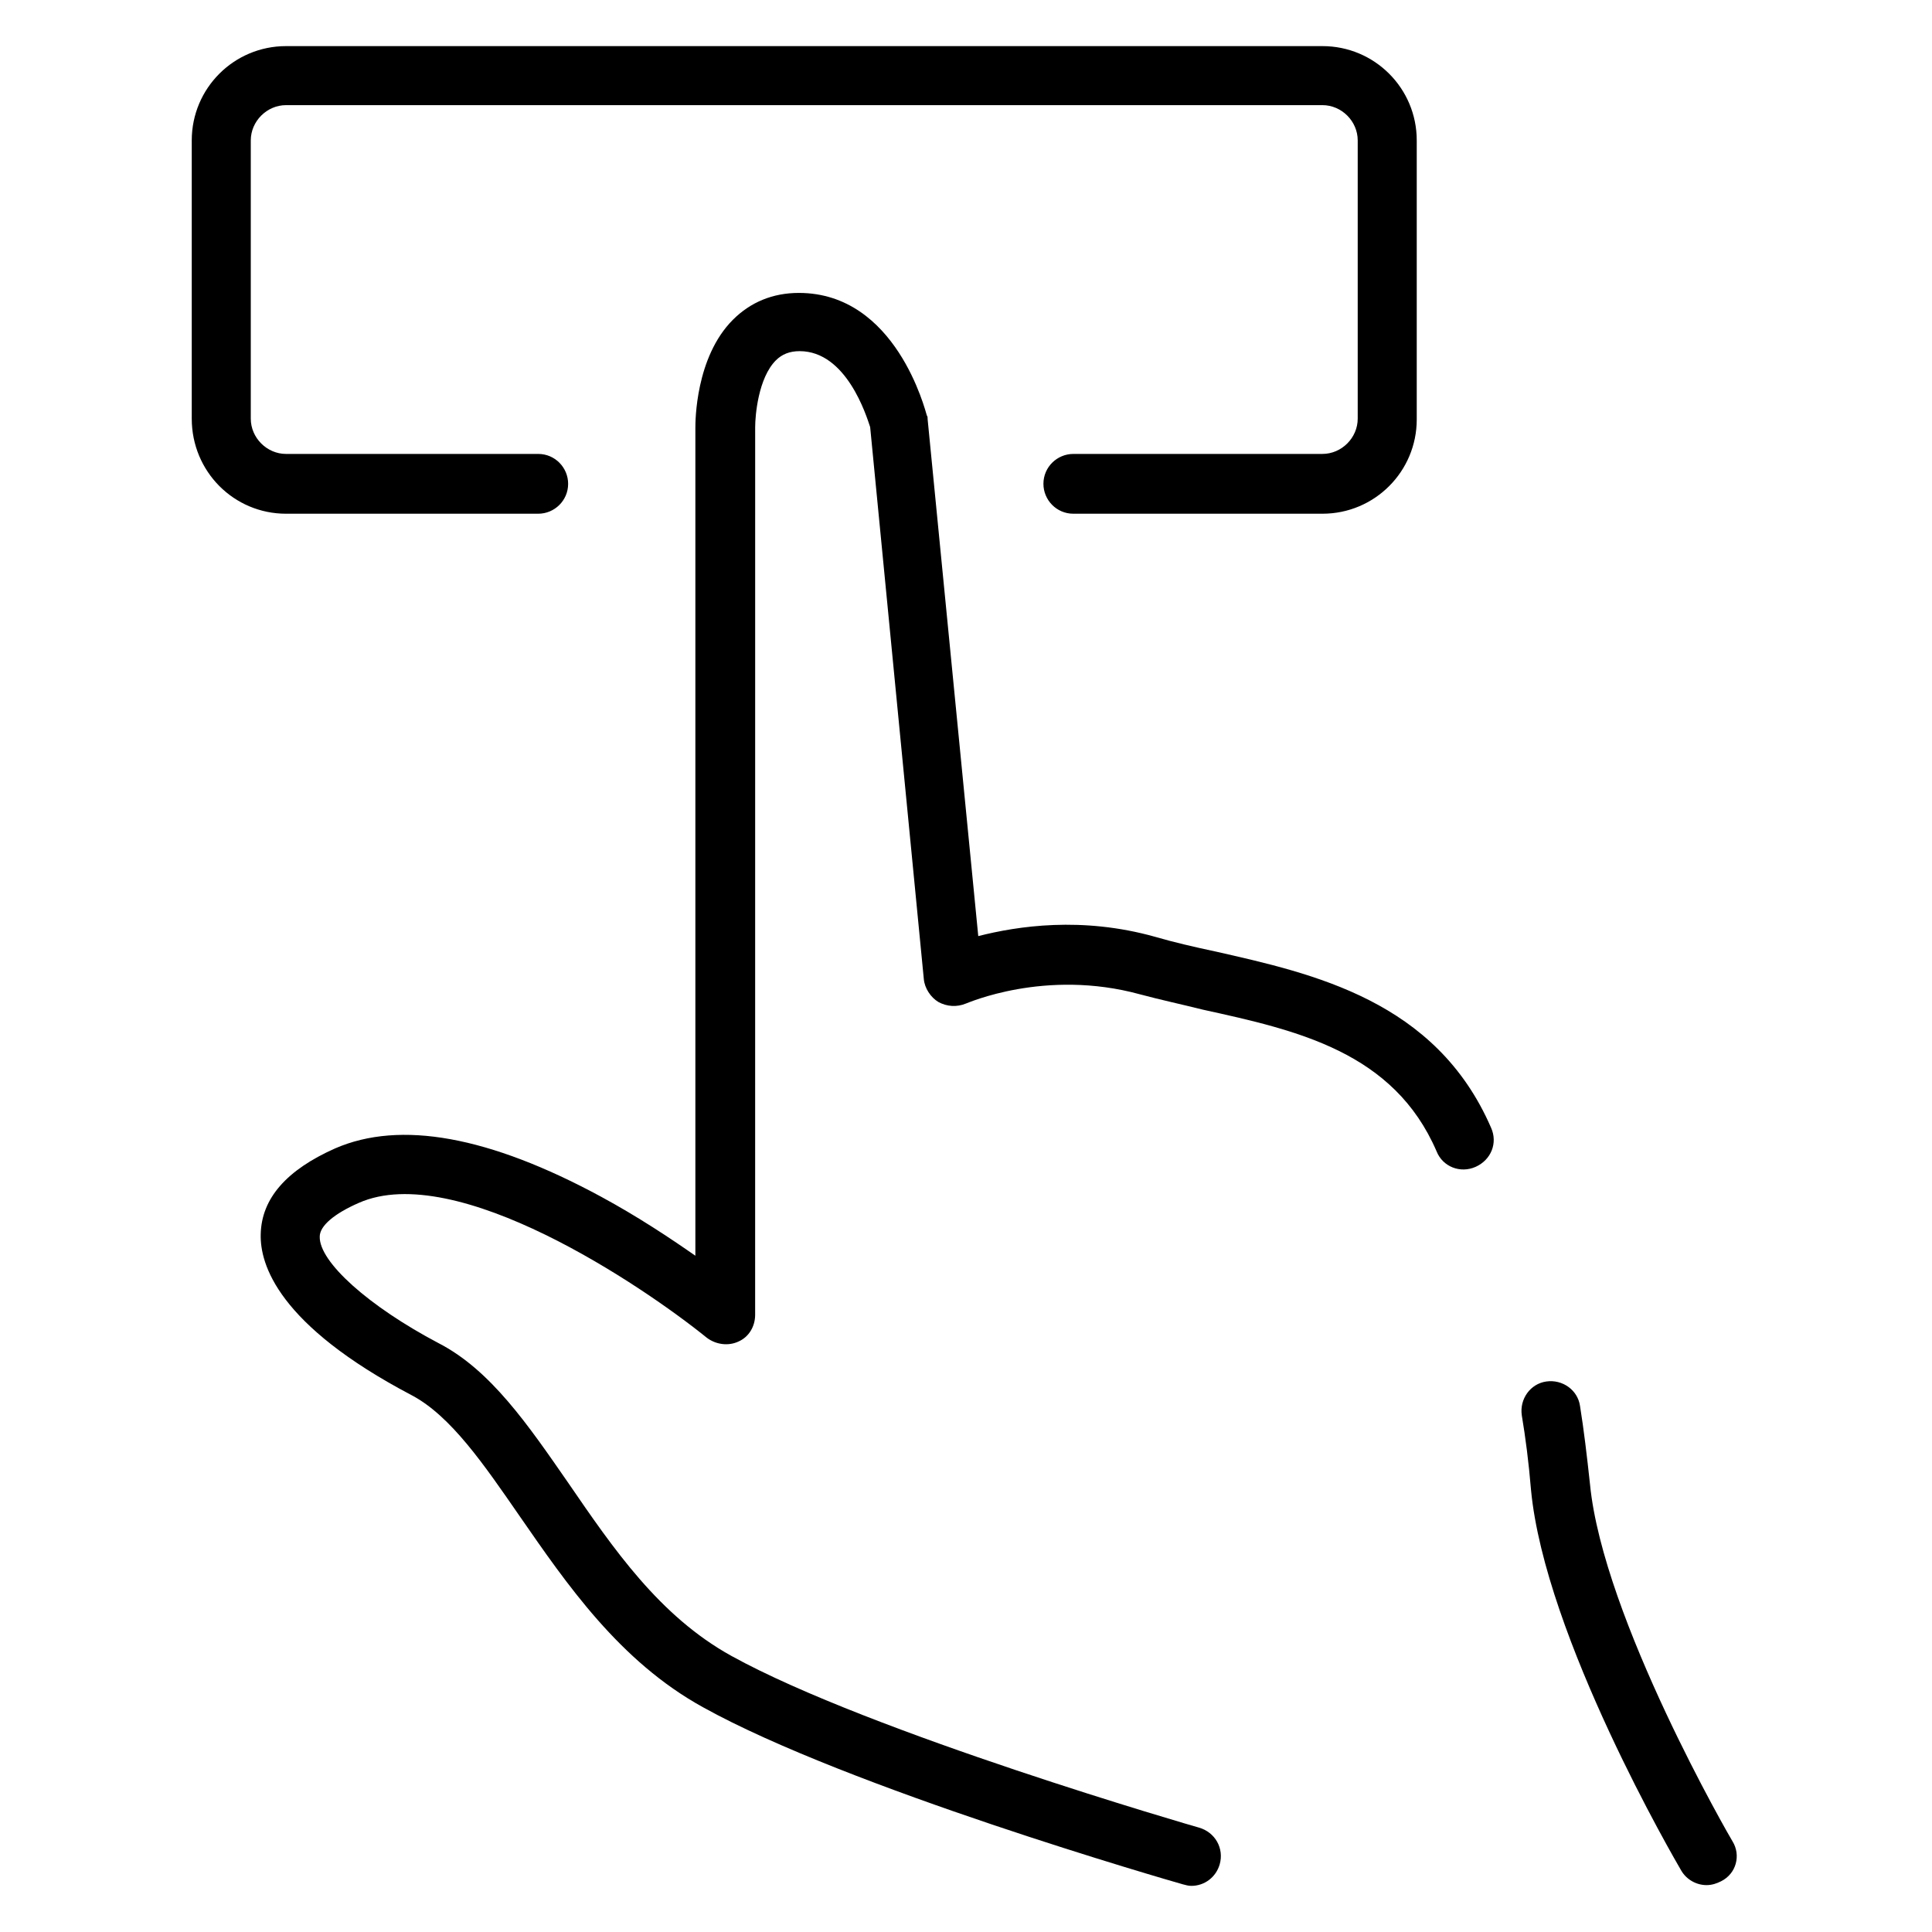
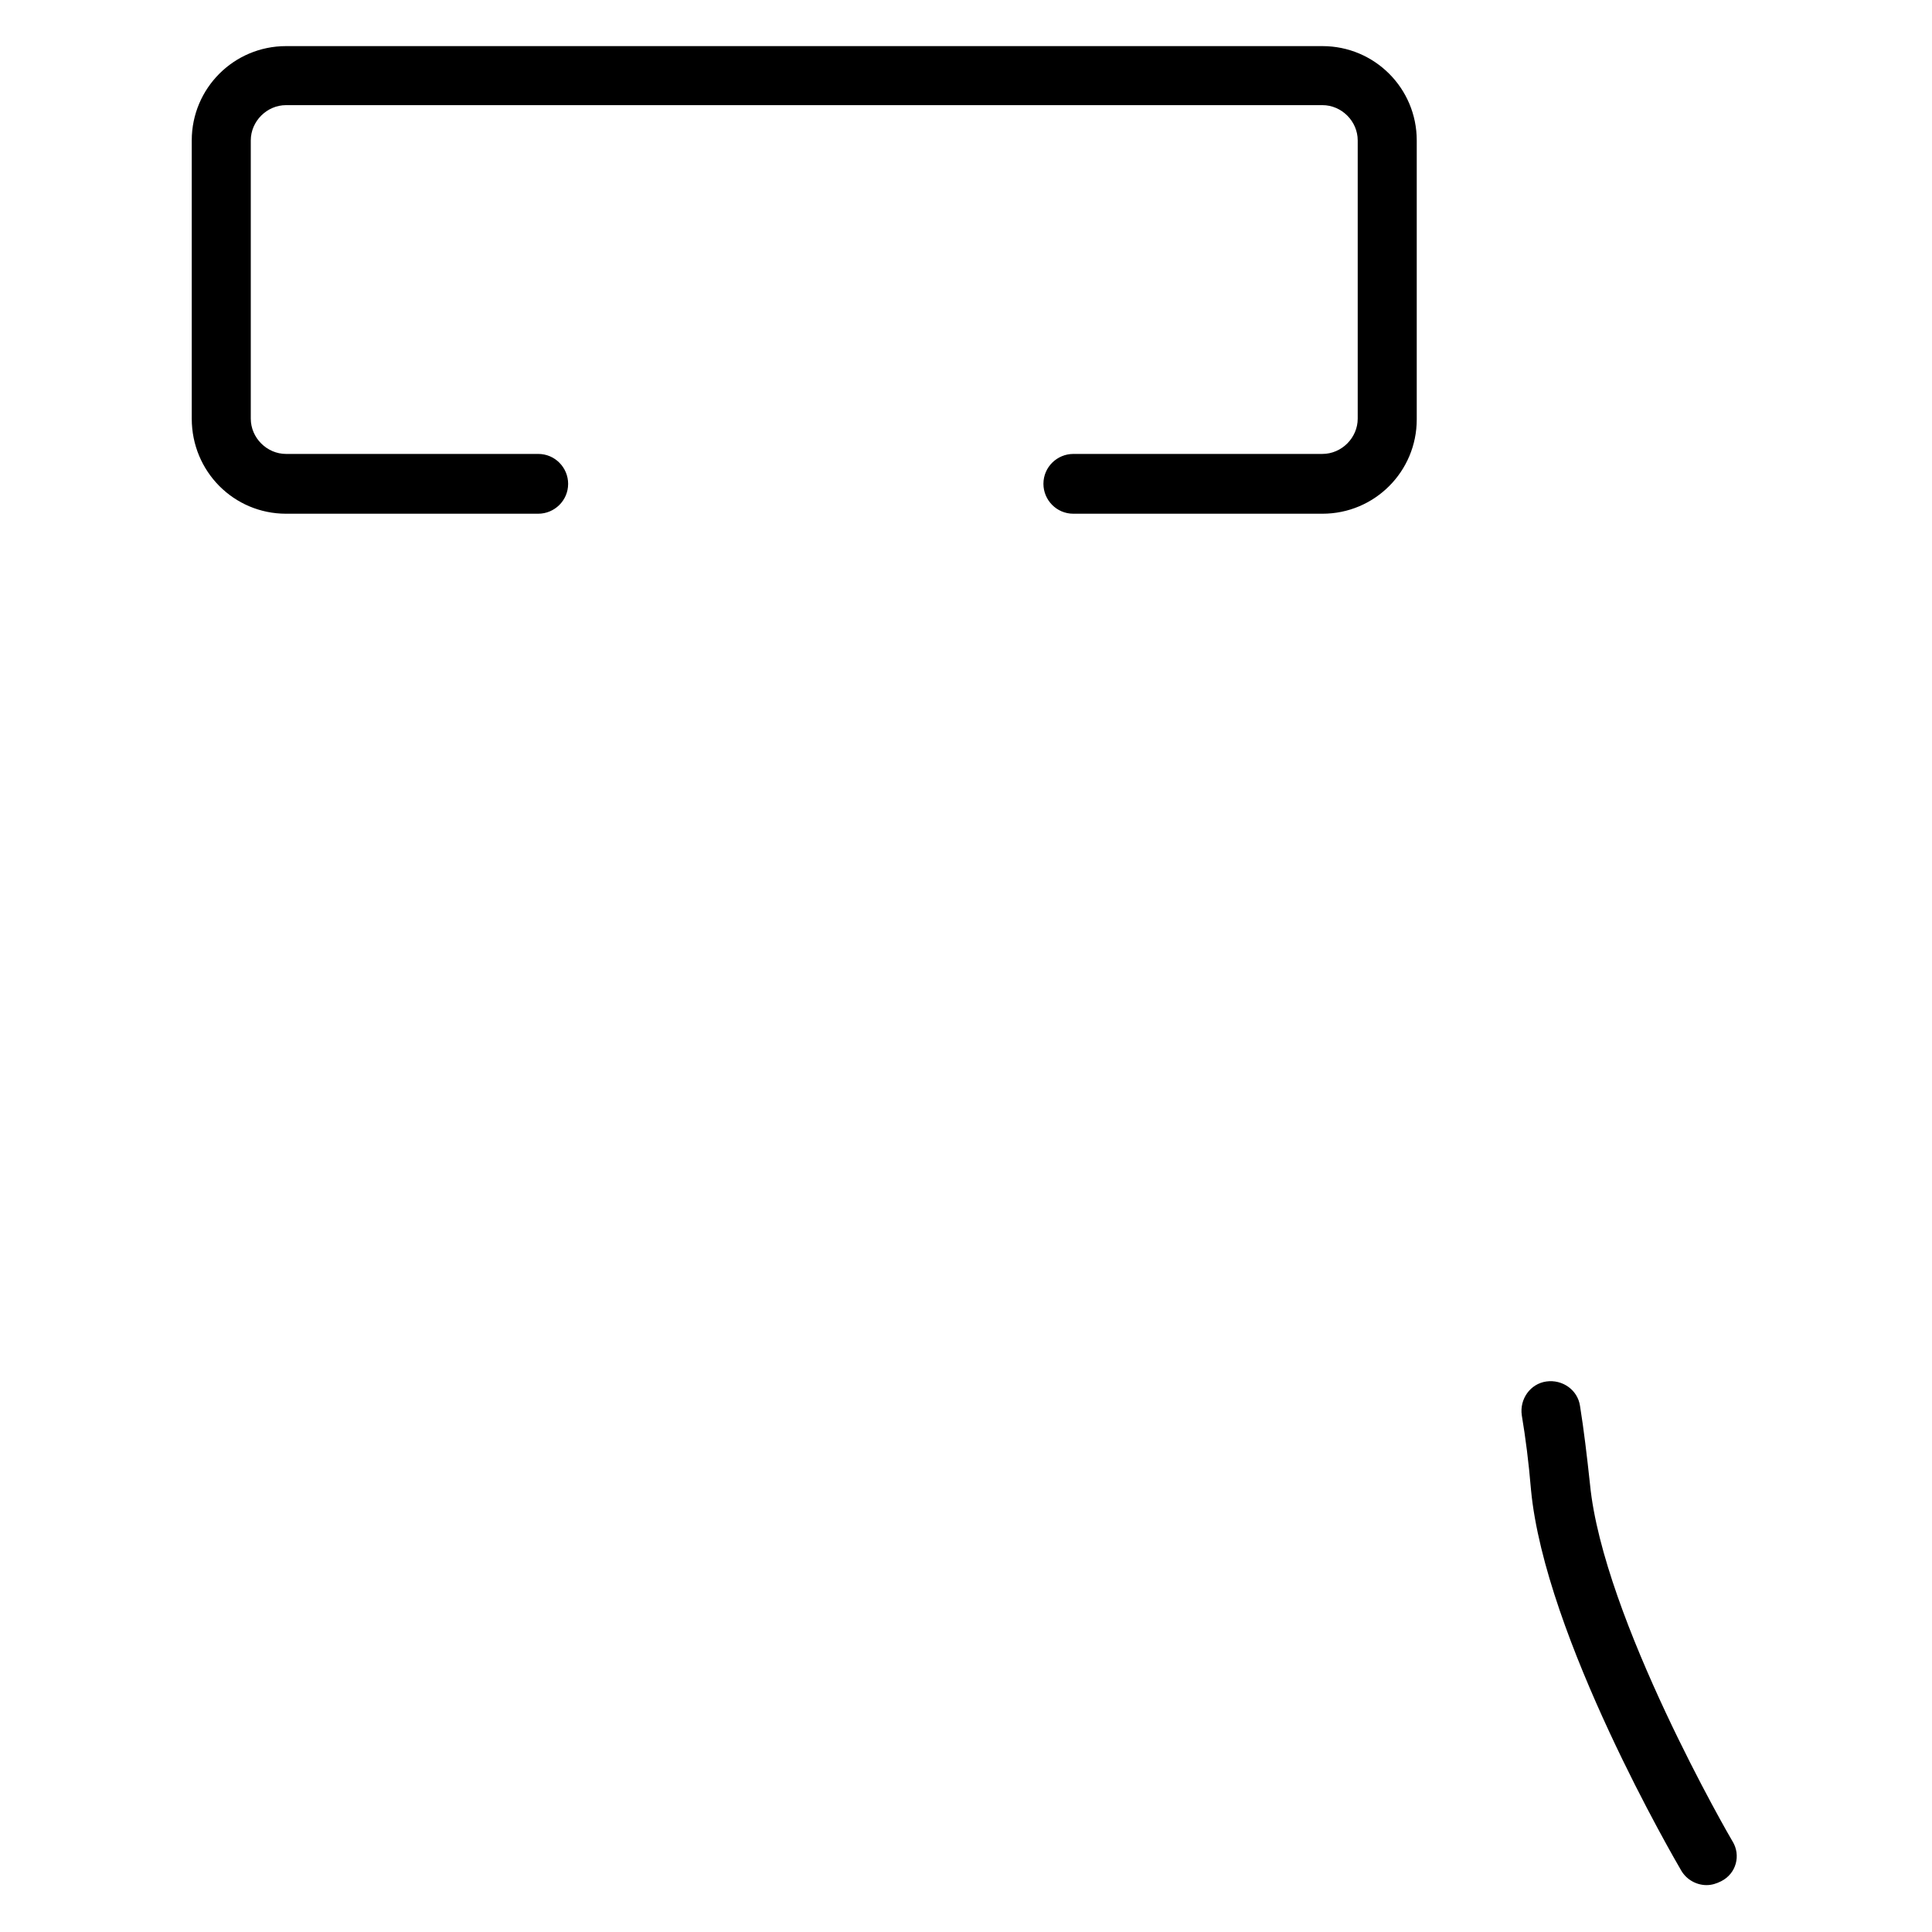
<svg xmlns="http://www.w3.org/2000/svg" fill="#000000" width="800px" height="800px" version="1.1" viewBox="144 144 512 512">
  <g>
    <path d="m603.15 632c-0.406-0.609-34.332-59.117-37.785-94.668-0.812-7.516-1.625-14.422-2.641-20.723-0.609-4.266-4.672-7.109-8.938-6.5s-7.109 4.672-6.5 8.938c1.016 6.094 1.828 12.391 2.438 19.707 3.656 39.004 38.395 98.527 39.816 100.96 1.422 2.438 4.062 3.859 6.703 3.859 1.422 0 2.641-0.406 3.859-1.016 4.062-2.031 5.281-6.906 3.047-10.562z" />
-     <path d="m466.02 396.14c-5.688-1.219-10.969-2.438-15.844-3.859-19.504-5.484-36.566-2.844-46.926-0.203l-13.414-136.93c0-0.406 0-0.812-0.203-1.016-0.406-1.219-8.125-32.504-33.926-32.504-6.906 0-12.797 2.438-17.473 7.109-9.953 9.953-9.953 27.02-9.953 28.645v219.4c-6.703-4.672-15.234-10.359-24.988-15.641-29.66-16.047-53.227-20.316-70.492-12.797-12.797 5.688-19.504 13.203-19.707 22.754-0.203 7.922 4.469 23.973 40.02 42.66 10.359 5.484 19.098 18.285 28.645 32.098 12.391 17.879 26.41 38.395 48.551 50.586 38.395 21.332 123.52 45.91 127.17 46.926 0.812 0.203 1.422 0.406 2.234 0.406 3.453 0 6.5-2.234 7.516-5.688 1.219-4.266-1.219-8.531-5.484-9.75-0.812-0.203-87.152-25.191-123.92-45.504-19.098-10.562-31.285-28.441-43.27-45.91-10.562-15.234-20.52-29.863-34.332-36.973-18.488-9.75-31.691-21.535-31.488-28.238 0-2.844 3.859-6.094 10.359-8.938 25.801-11.375 75.164 21.941 92.23 35.754 2.438 1.828 5.688 2.234 8.328 1.016 2.844-1.219 4.469-4.062 4.469-7.109l0.008-235.26c0-3.047 0.812-13 5.484-17.676 1.625-1.625 3.656-2.438 6.297-2.438 12.391 0 17.676 17.066 18.691 20.113l14.219 146.27c0.203 2.438 1.828 4.875 3.859 6.094 2.234 1.219 4.875 1.422 7.312 0.406 0.203 0 20.926-9.344 46.113-2.438 5.281 1.422 10.969 2.641 16.66 4.062 24.988 5.484 50.586 11.172 61.961 37.582 1.625 4.062 6.297 5.891 10.359 4.062s5.891-6.297 4.062-10.359c-14.625-33.719-47.129-40.828-73.129-46.719z" />
    <path d="m286.64 280.14c4.266 0 7.922-3.453 7.922-7.922 0-4.266-3.453-7.922-7.922-7.922h-66.836c-5.078 0-9.344-4.266-9.344-9.344v-73.746c0-5.078 4.266-9.344 9.344-9.344h274.66c5.078 0 9.344 4.266 9.344 9.344v73.742c0 5.078-4.266 9.344-9.344 9.344l-66.023 0.004c-4.266 0-7.922 3.453-7.922 7.922 0 4.266 3.453 7.922 7.922 7.922h66.023c13.812 0 24.988-11.172 24.988-24.988v-73.945c0-13.812-11.172-24.988-24.988-24.988h-274.66c-13.812 0-24.988 11.176-24.988 24.988v73.742c0 14.02 11.176 25.191 24.988 25.191z" />
  </g>
</svg>